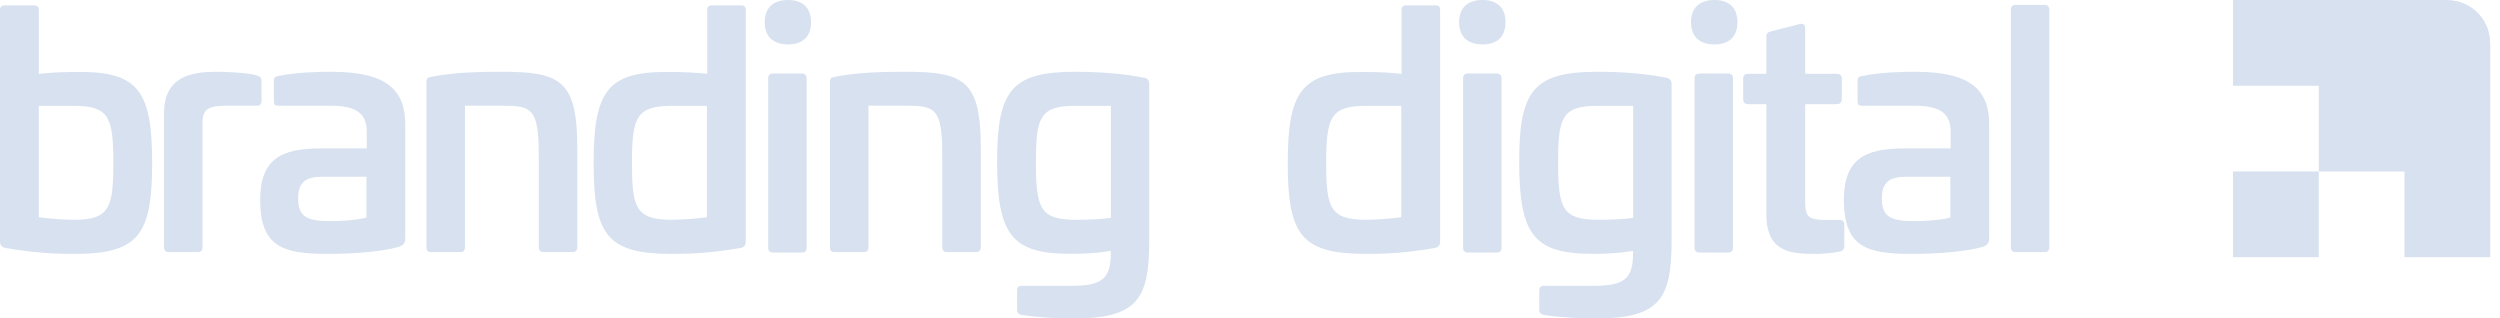
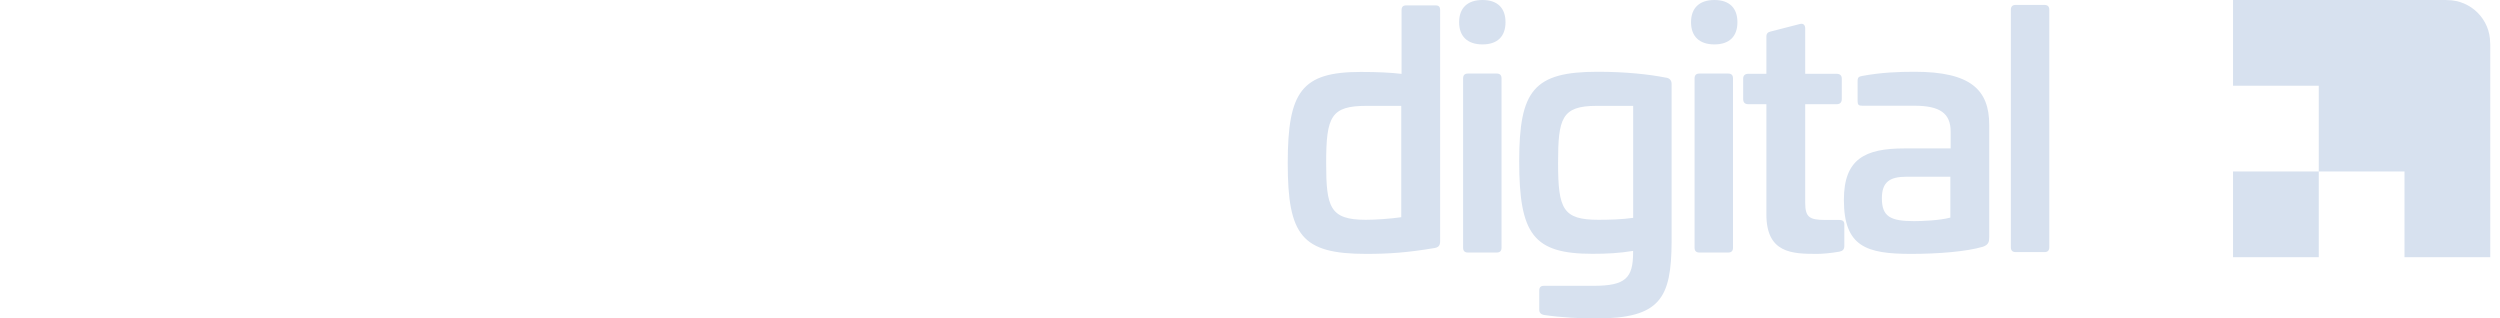
<svg xmlns="http://www.w3.org/2000/svg" width="157" height="20" viewBox="0 0 157 20" fill="none">
  <path fill-rule="evenodd" clip-rule="evenodd" d="M153.59 0C153.62 0.005 153.654 0.007 153.69 0.007C155.177 0.007 156.382 1.213 156.382 2.701C156.382 2.734 156.384 2.765 156.388 2.794L156.388 16.154H151.003V10.769H145.619V5.385L140.234 5.385V0L153.59 0ZM145.619 10.769V16.154H140.234V10.769L145.619 10.769Z" fill="#D7E1EF" />
-   <path d="M4.657 15.944C8.695 15.944 9.555 14.767 9.555 10.241C9.555 5.736 8.695 4.518 4.997 4.518C3.958 4.518 3.098 4.559 2.439 4.64V0.642C2.439 0.419 2.339 0.338 2.139 0.338H0.3C0.1 0.338 0 0.419 0 0.642V15.152C0 15.436 0.14 15.538 0.38 15.578C2.079 15.863 3.218 15.944 4.657 15.944ZM4.668 13.803C4.031 13.803 3.134 13.742 2.437 13.641V6.648H4.608C6.839 6.648 7.118 7.317 7.118 10.236C7.118 12.992 6.899 13.803 4.668 13.803ZM12.416 15.831C12.615 15.831 12.715 15.729 12.715 15.527V7.734C12.715 6.841 13.074 6.638 14.27 6.638H16.084C16.304 6.658 16.423 6.557 16.423 6.333V5.096C16.423 4.872 16.304 4.791 16.104 4.73C15.566 4.568 14.19 4.507 13.672 4.507C12.197 4.507 10.303 4.69 10.303 7.105V15.527C10.303 15.729 10.402 15.831 10.602 15.831H12.416ZM20.556 15.944C22.255 15.944 24.013 15.802 25.052 15.497C25.408 15.376 25.451 15.176 25.452 14.916V7.838C25.452 5.645 24.293 4.507 20.776 4.507C19.757 4.507 18.678 4.548 17.479 4.771C17.279 4.812 17.199 4.852 17.199 5.096V6.335C17.199 6.579 17.259 6.64 17.499 6.64H20.776C22.375 6.64 23.034 7.128 23.034 8.265V9.321H20.137C17.679 9.321 16.34 9.971 16.34 12.551C16.34 15.497 17.759 15.944 20.556 15.944ZM20.739 13.887C19.261 13.887 18.722 13.604 18.722 12.453C18.722 11.442 19.201 11.099 20.259 11.099H23.015V13.665C22.336 13.847 21.238 13.887 20.739 13.887ZM28.899 15.831C29.099 15.831 29.199 15.729 29.199 15.527V6.638H31.497C33.376 6.638 33.835 6.76 33.835 9.763V15.527C33.835 15.729 33.935 15.831 34.135 15.831H35.933C36.133 15.831 36.253 15.729 36.253 15.527V9.317C36.253 5.075 35.234 4.507 31.537 4.507C30.318 4.507 28.54 4.527 27.061 4.832C26.881 4.872 26.781 4.893 26.781 5.156V15.527C26.781 15.729 26.861 15.831 27.061 15.831H28.899ZM42.195 15.944C43.634 15.944 44.774 15.863 46.473 15.578C46.713 15.538 46.833 15.436 46.833 15.152V0.642C46.833 0.419 46.753 0.338 46.533 0.338H44.714C44.514 0.338 44.414 0.419 44.414 0.642V4.64C43.754 4.559 42.895 4.518 41.855 4.518C38.157 4.518 37.278 5.736 37.278 10.241C37.278 14.787 38.157 15.944 42.195 15.944ZM42.161 13.803C39.907 13.803 39.687 12.992 39.687 10.236C39.687 7.317 39.987 6.648 42.221 6.648H44.395V13.641C43.697 13.742 42.78 13.803 42.161 13.803ZM49.488 2.789C50.43 2.789 50.932 2.284 50.932 1.394C50.932 0.505 50.43 0 49.488 0C48.545 0 48.024 0.505 48.024 1.394C48.024 2.284 48.545 2.789 49.488 2.789ZM50.356 15.859C50.555 15.859 50.655 15.758 50.655 15.554V4.925C50.655 4.721 50.555 4.62 50.356 4.62H48.544C48.345 4.62 48.245 4.721 48.245 4.925V15.554C48.245 15.758 48.345 15.859 48.544 15.859H50.356ZM54.241 15.831C54.441 15.831 54.54 15.729 54.54 15.527V6.638H56.838C58.717 6.638 59.176 6.76 59.176 9.763V15.527C59.176 15.729 59.276 15.831 59.476 15.831H61.275C61.474 15.831 61.594 15.729 61.594 15.527V9.317C61.594 5.075 60.575 4.507 56.878 4.507C55.66 4.507 53.881 4.527 52.402 4.832C52.222 4.872 52.123 4.893 52.123 5.156V15.527C52.123 15.729 52.203 15.831 52.402 15.831H54.241ZM67.426 20C71.476 20 72.154 18.721 72.174 15.188V5.279C72.174 5.035 72.034 4.893 71.795 4.873C70.778 4.669 69.281 4.507 67.546 4.507C63.537 4.507 62.619 5.664 62.619 10.132C62.619 14.721 63.517 15.939 67.207 15.939C68.144 15.939 68.903 15.898 69.76 15.756V15.858C69.76 17.462 69.281 17.949 67.287 17.949H64.175C63.975 17.949 63.876 18.03 63.876 18.254V19.452C63.876 19.634 63.975 19.736 64.155 19.777C65.232 19.939 66.429 20 67.426 20ZM67.59 13.803C65.356 13.803 65.056 13.132 65.056 10.225C65.056 7.441 65.276 6.648 67.47 6.648H69.764V13.681C69.066 13.783 68.248 13.803 67.59 13.803Z" fill="#D7E1EF" />
  <path d="M85.795 15.944C87.237 15.944 88.378 15.863 90.08 15.578C90.32 15.538 90.44 15.436 90.44 15.152V0.642C90.44 0.419 90.36 0.338 90.14 0.338H88.318C88.118 0.338 88.018 0.419 88.018 0.642V4.64C87.357 4.559 86.496 4.518 85.455 4.518C81.751 4.518 80.87 5.736 80.87 10.241C80.87 14.787 81.751 15.944 85.795 15.944ZM85.761 13.803C83.503 13.803 83.283 12.992 83.283 10.236C83.283 7.317 83.583 6.648 85.821 6.648H87.999V13.641C87.3 13.742 86.38 13.803 85.761 13.803ZM93.1 2.789C94.044 2.789 94.546 2.284 94.546 1.394C94.546 0.505 94.044 0 93.1 0C92.156 0 91.633 0.505 91.633 1.394C91.633 2.284 92.156 2.789 93.1 2.789ZM93.997 15.859C94.197 15.859 94.296 15.758 94.296 15.554V4.925C94.296 4.721 94.197 4.62 93.997 4.62H92.182C91.983 4.62 91.883 4.721 91.883 4.925V15.554C91.883 15.758 91.983 15.859 92.182 15.859H93.997ZM100.221 20C104.278 20 104.957 18.721 104.977 15.188V5.279C104.977 5.035 104.837 4.893 104.597 4.873C103.578 4.669 102.08 4.507 100.341 4.507C96.325 4.507 95.406 5.664 95.406 10.132C95.406 14.721 96.305 15.939 100.002 15.939C100.941 15.939 101.7 15.898 102.559 15.756V15.858C102.559 17.462 102.08 17.949 100.082 17.949H96.965C96.765 17.949 96.665 18.03 96.665 18.254V19.452C96.665 19.634 96.765 19.736 96.945 19.777C98.024 19.939 99.222 20 100.221 20ZM100.385 13.803C98.147 13.803 97.847 13.132 97.847 10.225C97.847 7.441 98.067 6.648 100.265 6.648H102.563V13.681C101.864 13.783 101.045 13.803 100.385 13.803ZM107.664 2.789C108.608 2.789 109.11 2.284 109.11 1.394C109.11 0.505 108.608 0 107.664 0C106.72 0 106.197 0.505 106.197 1.394C106.197 2.284 106.72 2.789 107.664 2.789ZM108.534 15.859C108.733 15.859 108.833 15.758 108.833 15.554V4.925C108.833 4.721 108.733 4.62 108.534 4.62H106.719C106.519 4.62 106.419 4.721 106.419 4.925V15.554C106.419 15.758 106.519 15.859 106.719 15.859H108.534ZM114.106 15.944C114.405 15.944 114.965 15.903 115.524 15.802C115.724 15.761 115.824 15.659 115.824 15.436V14.096C115.824 13.893 115.724 13.812 115.484 13.812H114.605C113.626 13.812 113.367 13.629 113.367 12.736V6.544H115.344C115.544 6.544 115.664 6.442 115.664 6.219V4.94C115.664 4.737 115.544 4.635 115.344 4.635H113.367V1.793C113.367 1.569 113.247 1.448 113.027 1.509L111.209 1.976C111.029 2.016 110.929 2.097 110.929 2.3V4.635H109.791C109.591 4.635 109.471 4.737 109.471 4.94V6.219C109.471 6.442 109.591 6.544 109.791 6.544H110.929V13.467C110.929 15.903 112.547 15.944 114.106 15.944ZM120.019 15.944C121.72 15.944 123.482 15.802 124.523 15.497C124.883 15.375 124.923 15.172 124.923 14.908V7.838C124.923 5.645 123.762 4.507 120.239 4.507C119.219 4.507 118.138 4.548 116.937 4.771C116.737 4.812 116.657 4.852 116.657 5.096V6.335C116.657 6.579 116.717 6.64 116.957 6.64H120.239C121.841 6.64 122.501 7.128 122.501 8.265V9.321H119.599C117.137 9.321 115.796 9.971 115.796 12.551C115.796 15.497 117.217 15.944 120.019 15.944ZM120.202 13.887C118.722 13.887 118.182 13.604 118.182 12.453C118.182 11.442 118.662 11.099 119.722 11.099H122.482V13.665C121.802 13.847 120.702 13.887 120.202 13.887ZM128.397 15.831C128.596 15.831 128.696 15.729 128.696 15.527V0.614C128.696 0.411 128.596 0.31 128.397 0.31H126.581C126.382 0.31 126.282 0.411 126.282 0.614V15.527C126.282 15.729 126.382 15.831 126.581 15.831H128.397Z" fill="#D7E1EF" />
</svg>